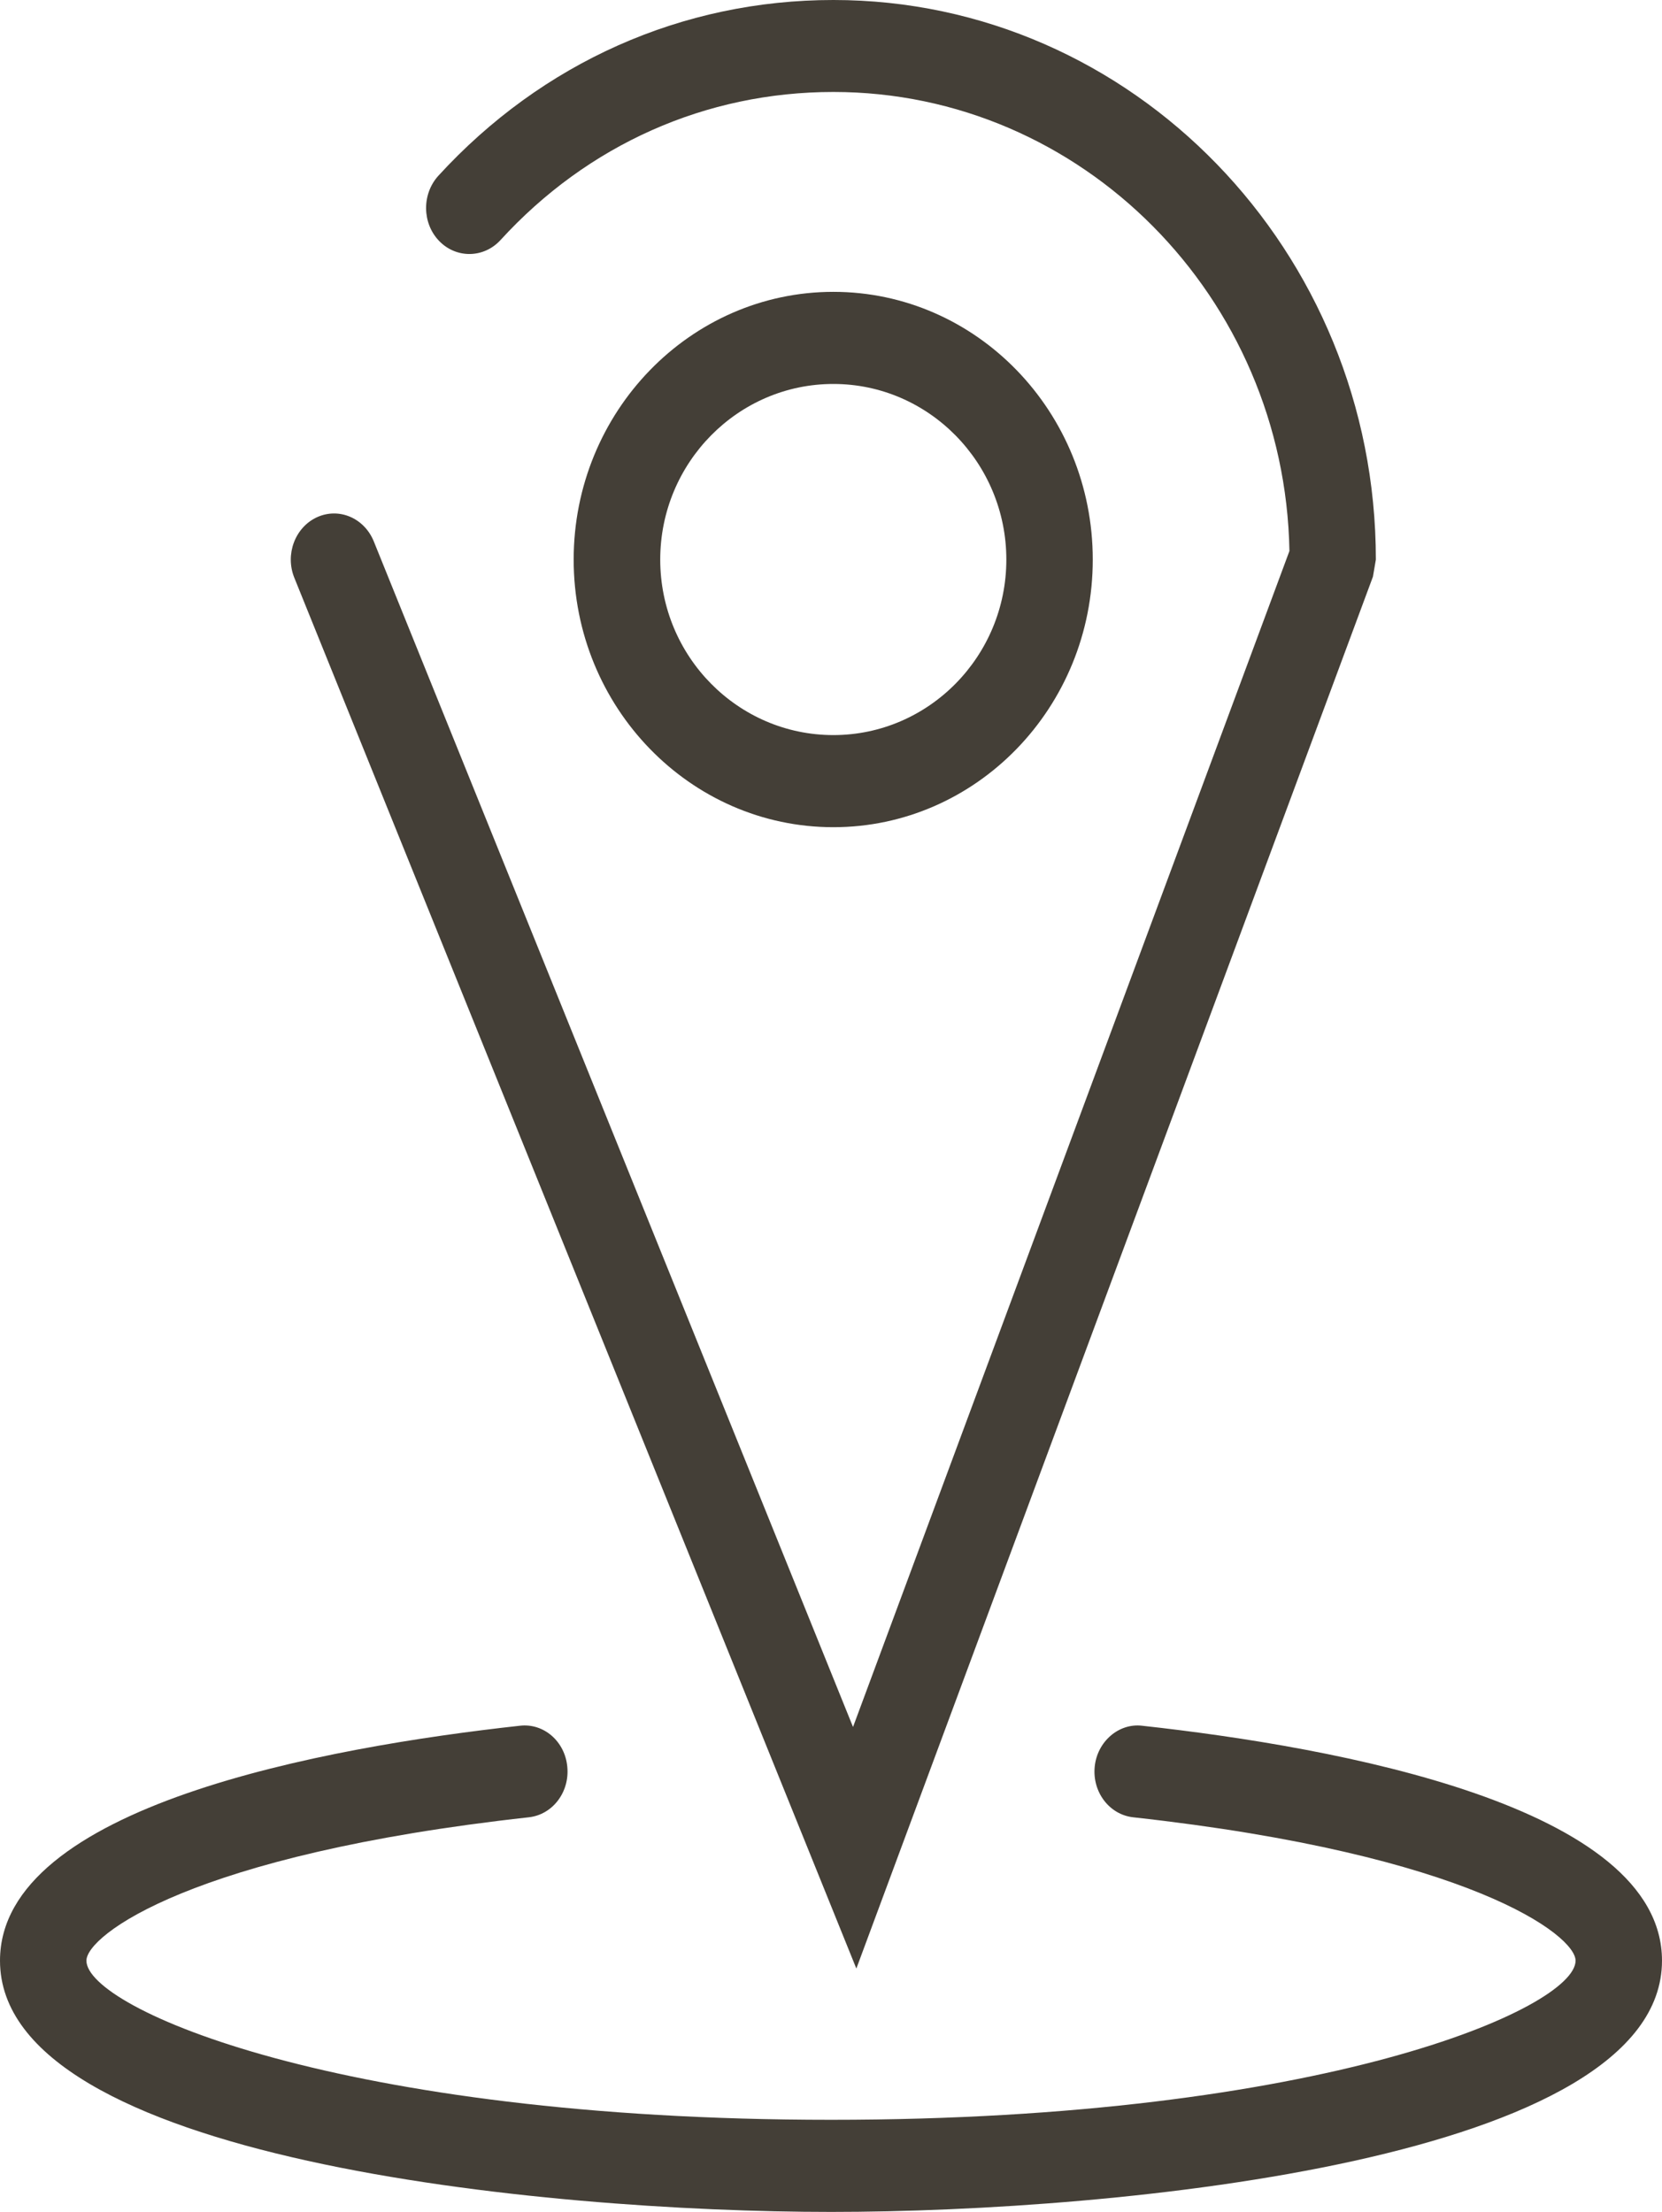
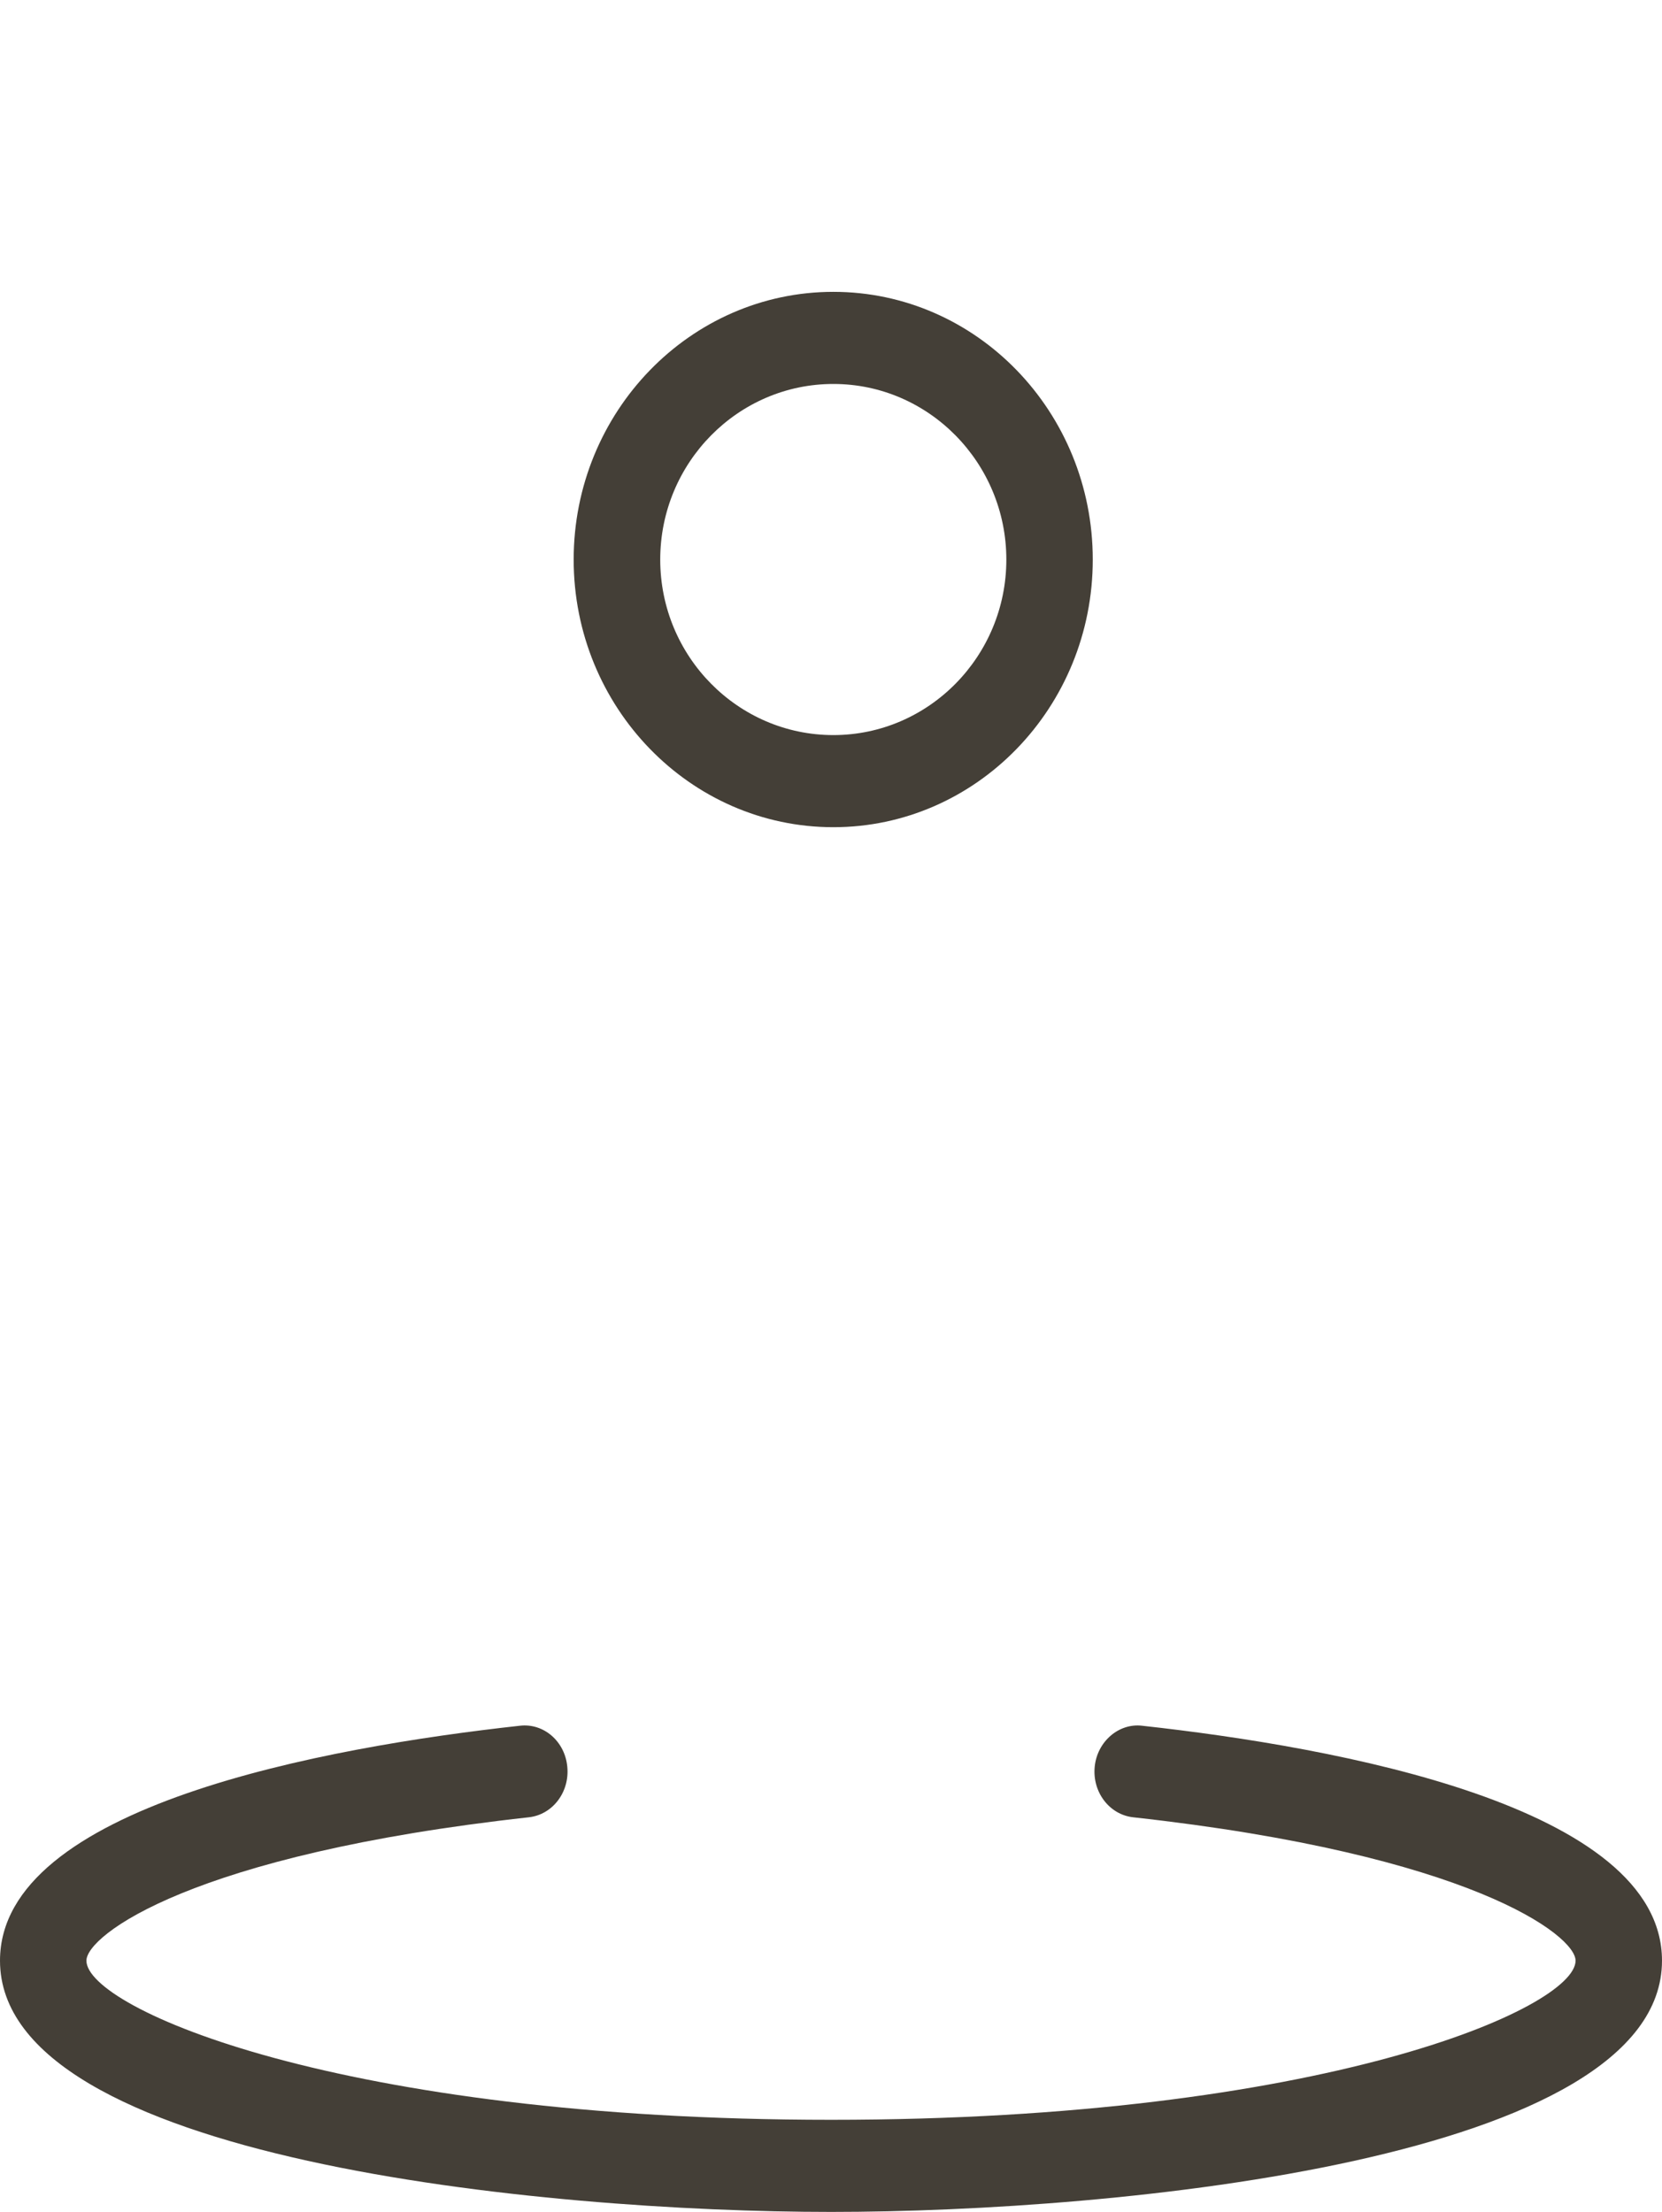
<svg xmlns="http://www.w3.org/2000/svg" id="Capa_1" data-name="Capa 1" version="1.1" viewBox="0 0 12 15.969">
  <defs>
    <style>
      .cls-1 {
        fill: #443f37;
        stroke-width: 0px;
      }
    </style>
  </defs>
  <path class="cls-1" d="M6.001,15.969c-2.076,0-6.001-.379-6.001-1.814,0-1.116,2.352-1.542,3.754-1.696.172-.02.325.113.342.296.018.183-.106.346-.278.365-2.436.269-3.194.853-3.194,1.035,0,.343,1.83,1.149,5.377,1.149s5.375-.806,5.375-1.149c0-.182-.757-.766-3.194-1.035-.172-.019-.296-.182-.278-.365.018-.182.174-.316.342-.296,1.402.154,3.754.58,3.754,1.696,0,1.435-3.924,1.814-5.999,1.814" />
  <path class="cls-1" d="M6.017,2.772c-.689,0-1.25.569-1.25,1.268s.561,1.267,1.25,1.267,1.249-.569,1.249-1.267-.56-1.268-1.249-1.268M6.017,5.972c-1.034,0-1.875-.866-1.875-1.932s.841-1.933,1.875-1.933,1.873.866,1.873,1.933-.84,1.932-1.873,1.932" />
-   <path class="cls-1" d="M6.183,14.212L2.125,4.171c-.068-.168.005-.364.164-.437.158-.072.341.005.41.175l3.46,8.559,3.151-8.49c-.033-1.833-1.498-3.314-3.293-3.314-.921,0-1.774.38-2.404,1.07-.121.131-.319.133-.442.006-.124-.128-.126-.339-.006-.471.749-.818,1.761-1.269,2.852-1.269,2.16,0,3.917,1.812,3.917,4.04l-.021.123-3.73,10.049Z" />
</svg>